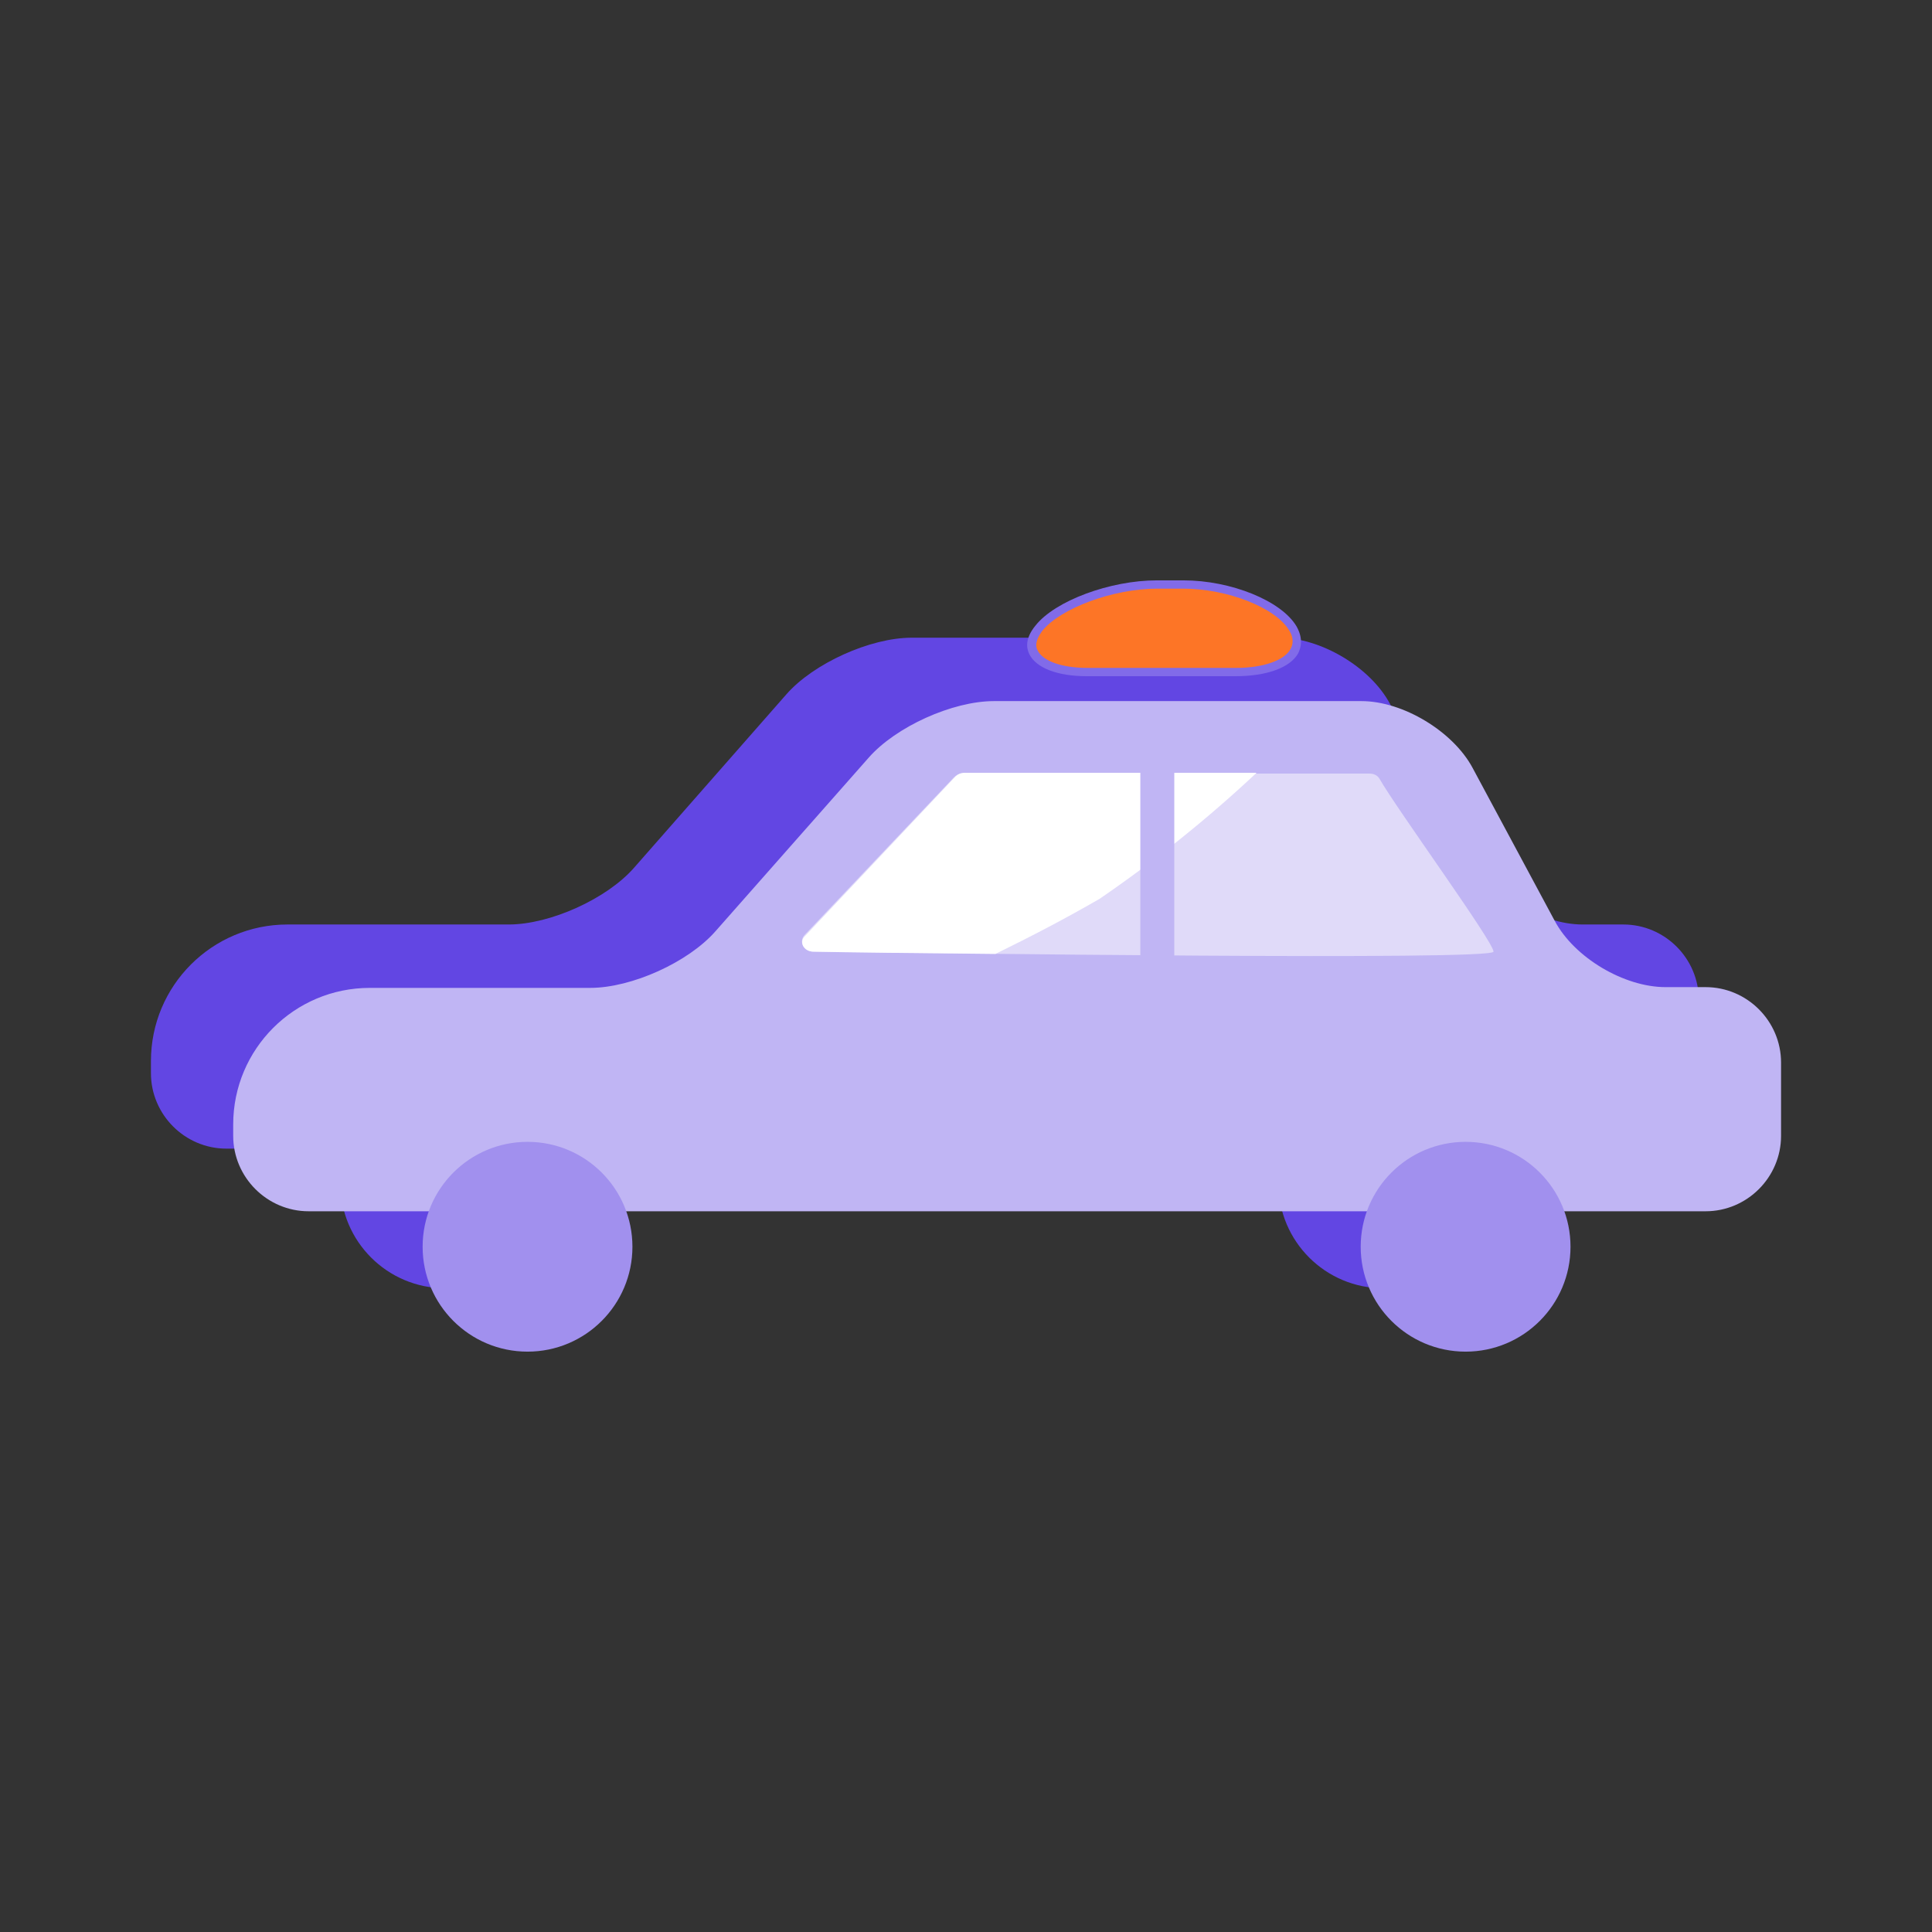
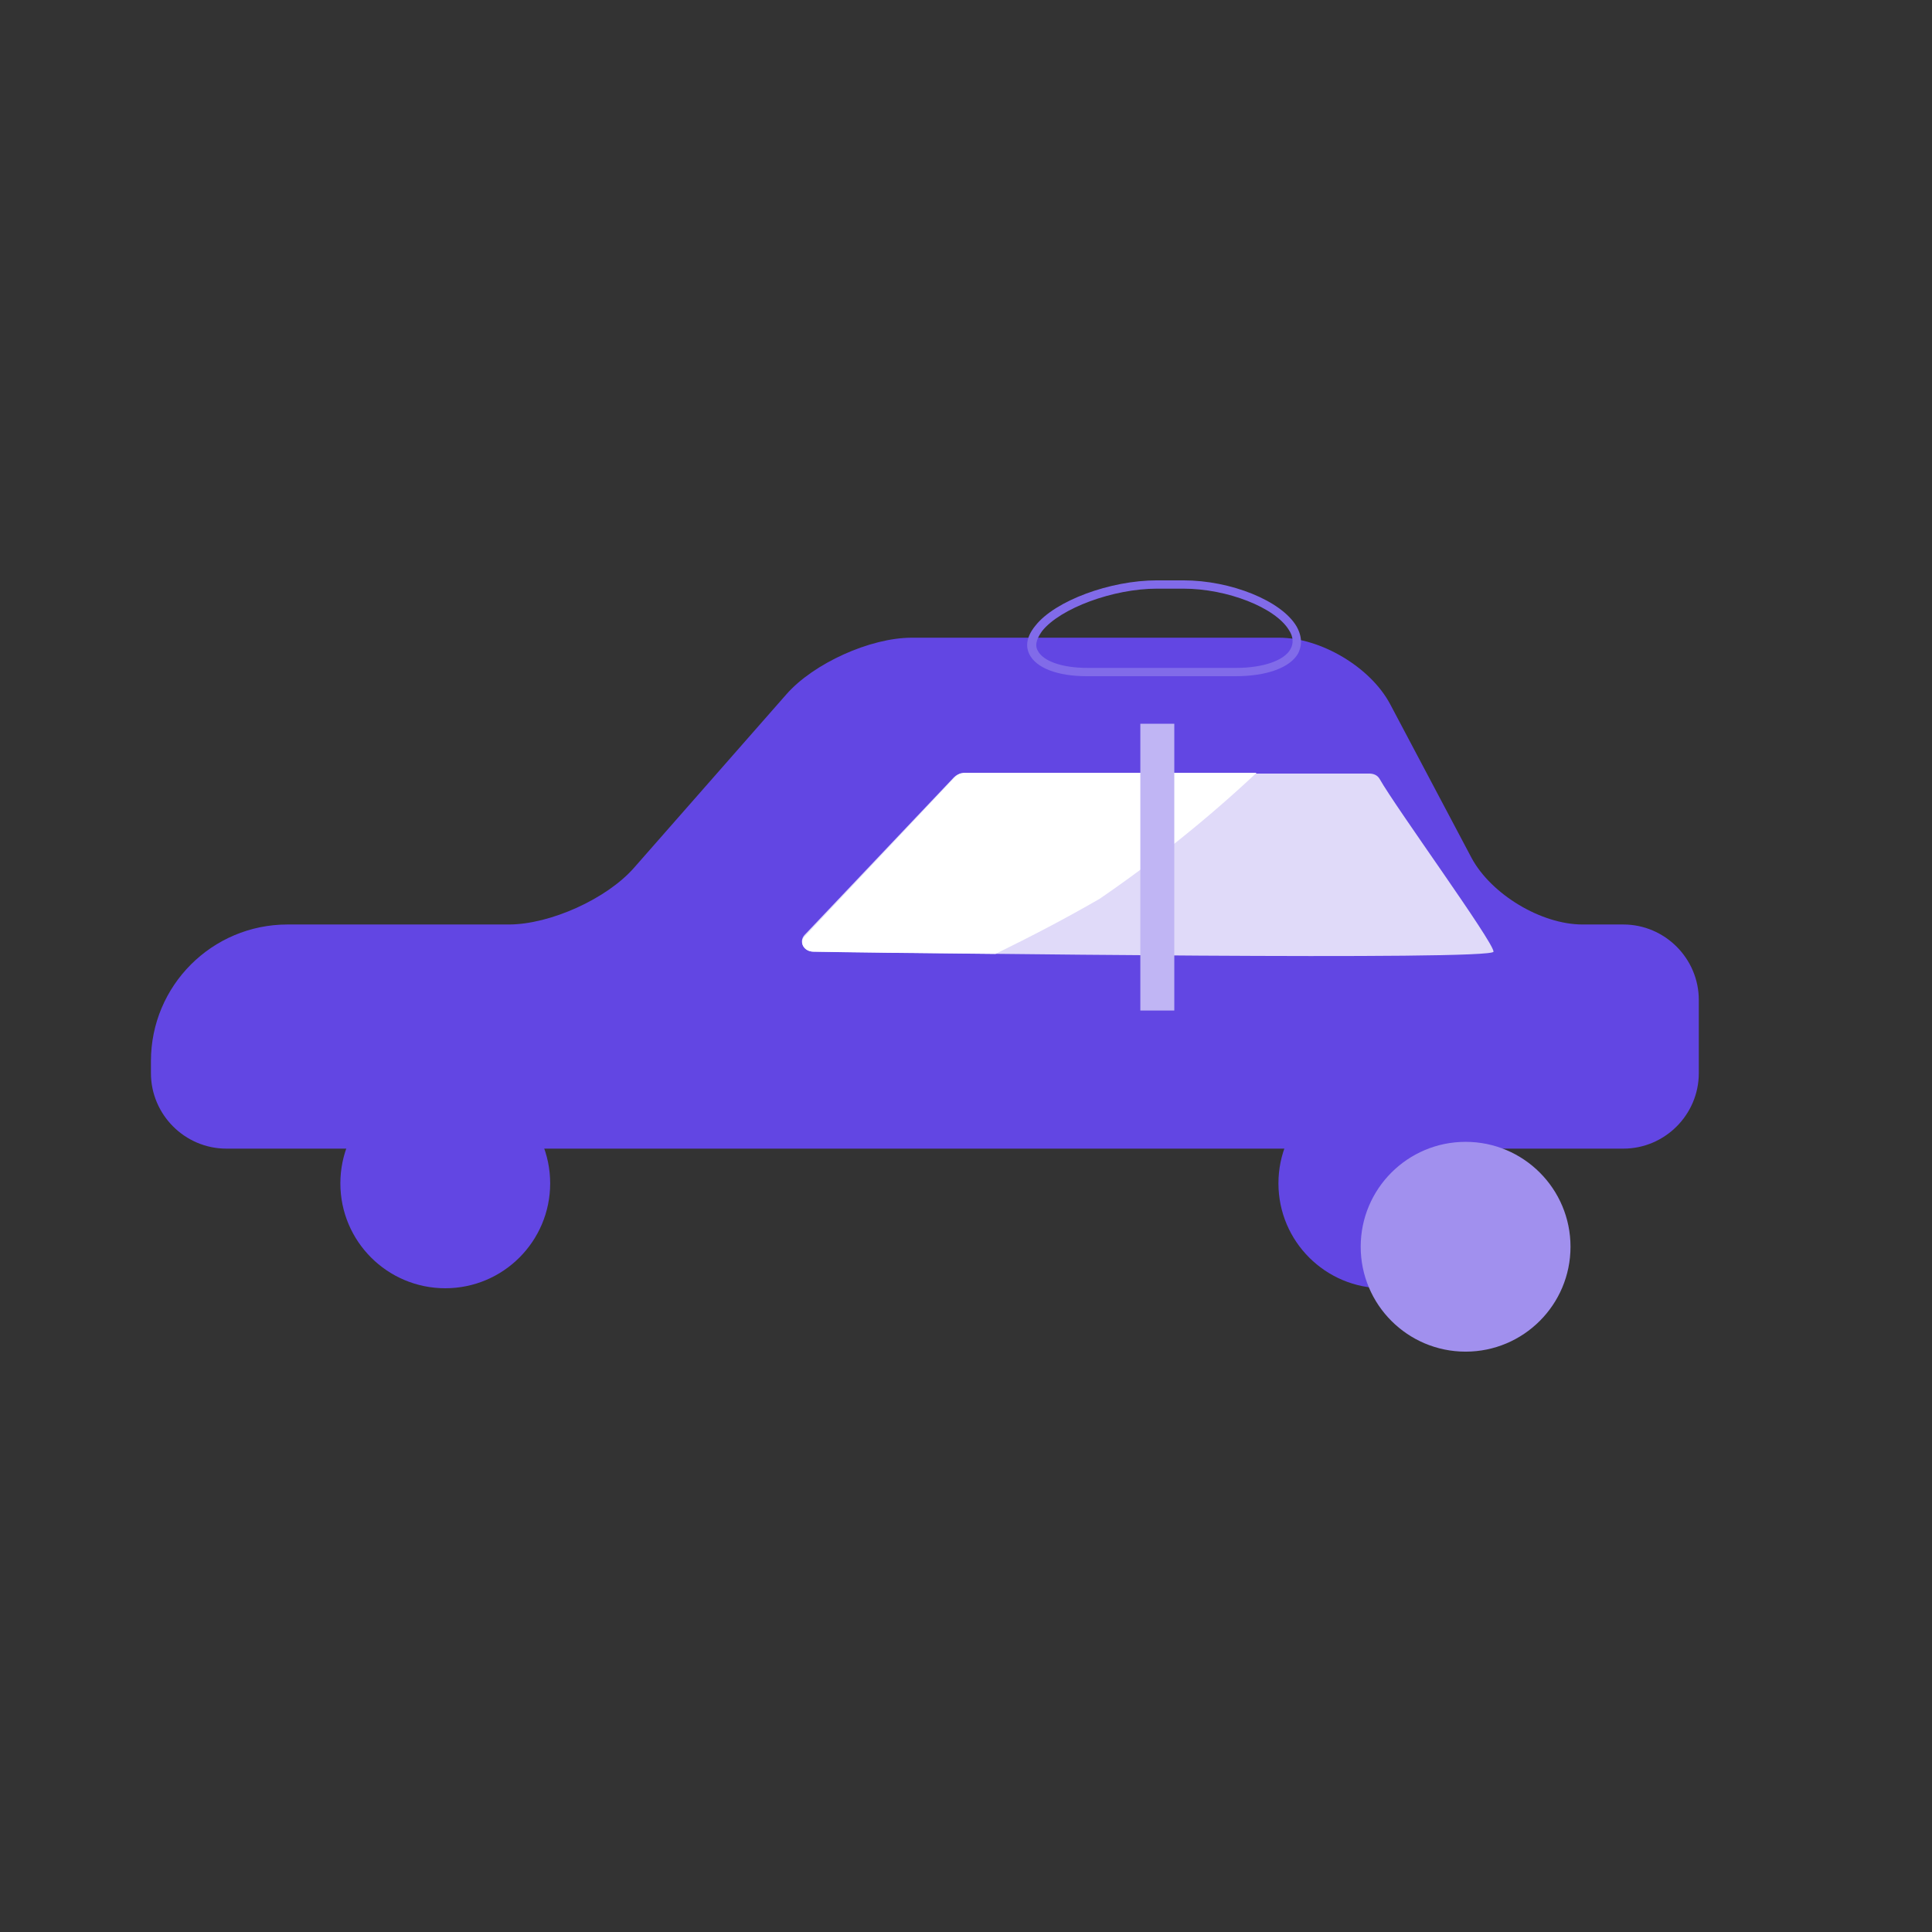
<svg xmlns="http://www.w3.org/2000/svg" version="1.1" id="Layer_1" x="0px" y="0px" viewBox="0 0 256 256" style="enable-background:new 0 0 256 256;" xml:space="preserve">
  <rect x="0" y="0" width="256" height="256" fill="#333333" stroke="none" />
  <style type="text/css">
	.st0{fill:#6246E3;}
	.st1{fill:#C0B5F4;}
	.st2{fill:#A190EE;}
	.st3{fill:#FD7526;}
	.st4{fill:#816BE9;}
	.st5{fill:#E0DAF9;}
	.st6{fill:#FFFFFF;}
</style>
  <g id="XMLID_3_">
    <g>
      <g id="XMLID_18_">
        <path id="XMLID_29_" class="st0" d="M209.7,122.5c-5.5,0-12.1-4-14.7-8.8l-10.8-20.4c-2.6-4.9-9.2-8.8-14.7-8.8h-48.7     c-5.5,0-13,3.4-16.6,7.5L84,115c-3.6,4.1-11.1,7.5-16.6,7.5H38.1c-10,0-18.1,8.1-18.1,18.1v1.6c0,5.5,4.5,10,10,10h185.1     c5.5,0,10-4.5,10-10v-9.7c0-5.5-4.5-10-10-10H209.7z" />
      </g>
      <circle id="XMLID_17_" class="st0" cx="59" cy="156.8" r="13.9" />
      <circle id="XMLID_15_" class="st0" cx="183.3" cy="156.8" r="13.9" />
    </g>
    <g id="XMLID_1_">
      <g id="XMLID_40_">
-         <path id="XMLID_41_" class="st1" d="M226,130.8c5.5,0,10,4.5,10,10v9.7c0,5.5-4.5,10-10,10H40.9c-5.5,0-10-4.5-10-10V149     c0-10,8.1-18.1,18.1-18.1h29.2c5.5,0,13-3.4,16.6-7.5l20.3-23c3.6-4.1,11.1-7.5,16.6-7.5h48.7c5.5,0,12.1,4,14.7,8.8L206,122     c2.6,4.9,9.2,8.8,14.7,8.8H226z" />
-       </g>
+         </g>
    </g>
-     <circle id="XMLID_13_" class="st2" cx="69.9" cy="165.2" r="13.9" />
    <circle id="XMLID_11_" class="st2" cx="194.2" cy="165.2" r="13.9" />
    <g>
      <g id="XMLID_9_">
-         <path id="XMLID_25_" class="st3" d="M171.3,83.3c1.9,3.2-1,5.8-6.5,5.8H143c-5.5,0-7.9-2.6-5.4-5.8c2.6-3.2,9.1-5.8,14.6-5.8h5.5     C163.3,77.5,169.4,80.1,171.3,83.3z" />
-       </g>
+         </g>
      <path class="st4" d="M163.7,89.6H144c-3.9,0-6.7-1.1-7.6-2.9c-0.4-0.8-0.6-2.1,0.8-3.8c2.6-3.3,9.9-6,16.1-6h3.5    c6.3,0,13,2.7,15,6.1c0.9,1.6,0.6,2.8,0.2,3.6C170.9,88.5,167.8,89.6,163.7,89.6z M153.3,78c-5.8,0-12.8,2.6-15.2,5.6    c-0.5,0.7-1.1,1.7-0.6,2.6c0.7,1.4,3.2,2.3,6.6,2.3h19.7c3.6,0,6.4-1,7.2-2.5c0.4-0.7,0.4-1.6-0.2-2.5c-1.8-3-8.2-5.5-14-5.5    H153.3z" />
    </g>
    <path id="XMLID_6_" class="st5" d="M106.6,123.9c-0.8,0.9-0.1,2.2,1.2,2.2c16,0.2,90.1,1.2,90.1,0c0-1.3-12.9-19-15.1-22.9   c-0.3-0.5-0.8-0.7-1.4-0.7h-53.8c-0.5,0-0.9,0.2-1.2,0.5L106.6,123.9z" />
    <path id="XMLID_5_" class="st6" d="M107.8,126.1c4.5,0.1,13.5,0.2,24.1,0.3c4.7-2.3,9.3-4.7,13.8-7.3c7.3-5,14.3-10.6,20.8-16.7   h-38.7c-0.5,0-0.9,0.2-1.2,0.5l-19.9,21.1C105.8,124.8,106.5,126.1,107.8,126.1z" />
    <rect id="XMLID_4_" x="151.1" y="95.9" class="st1" width="4.5" height="38" />
  </g>
</svg>